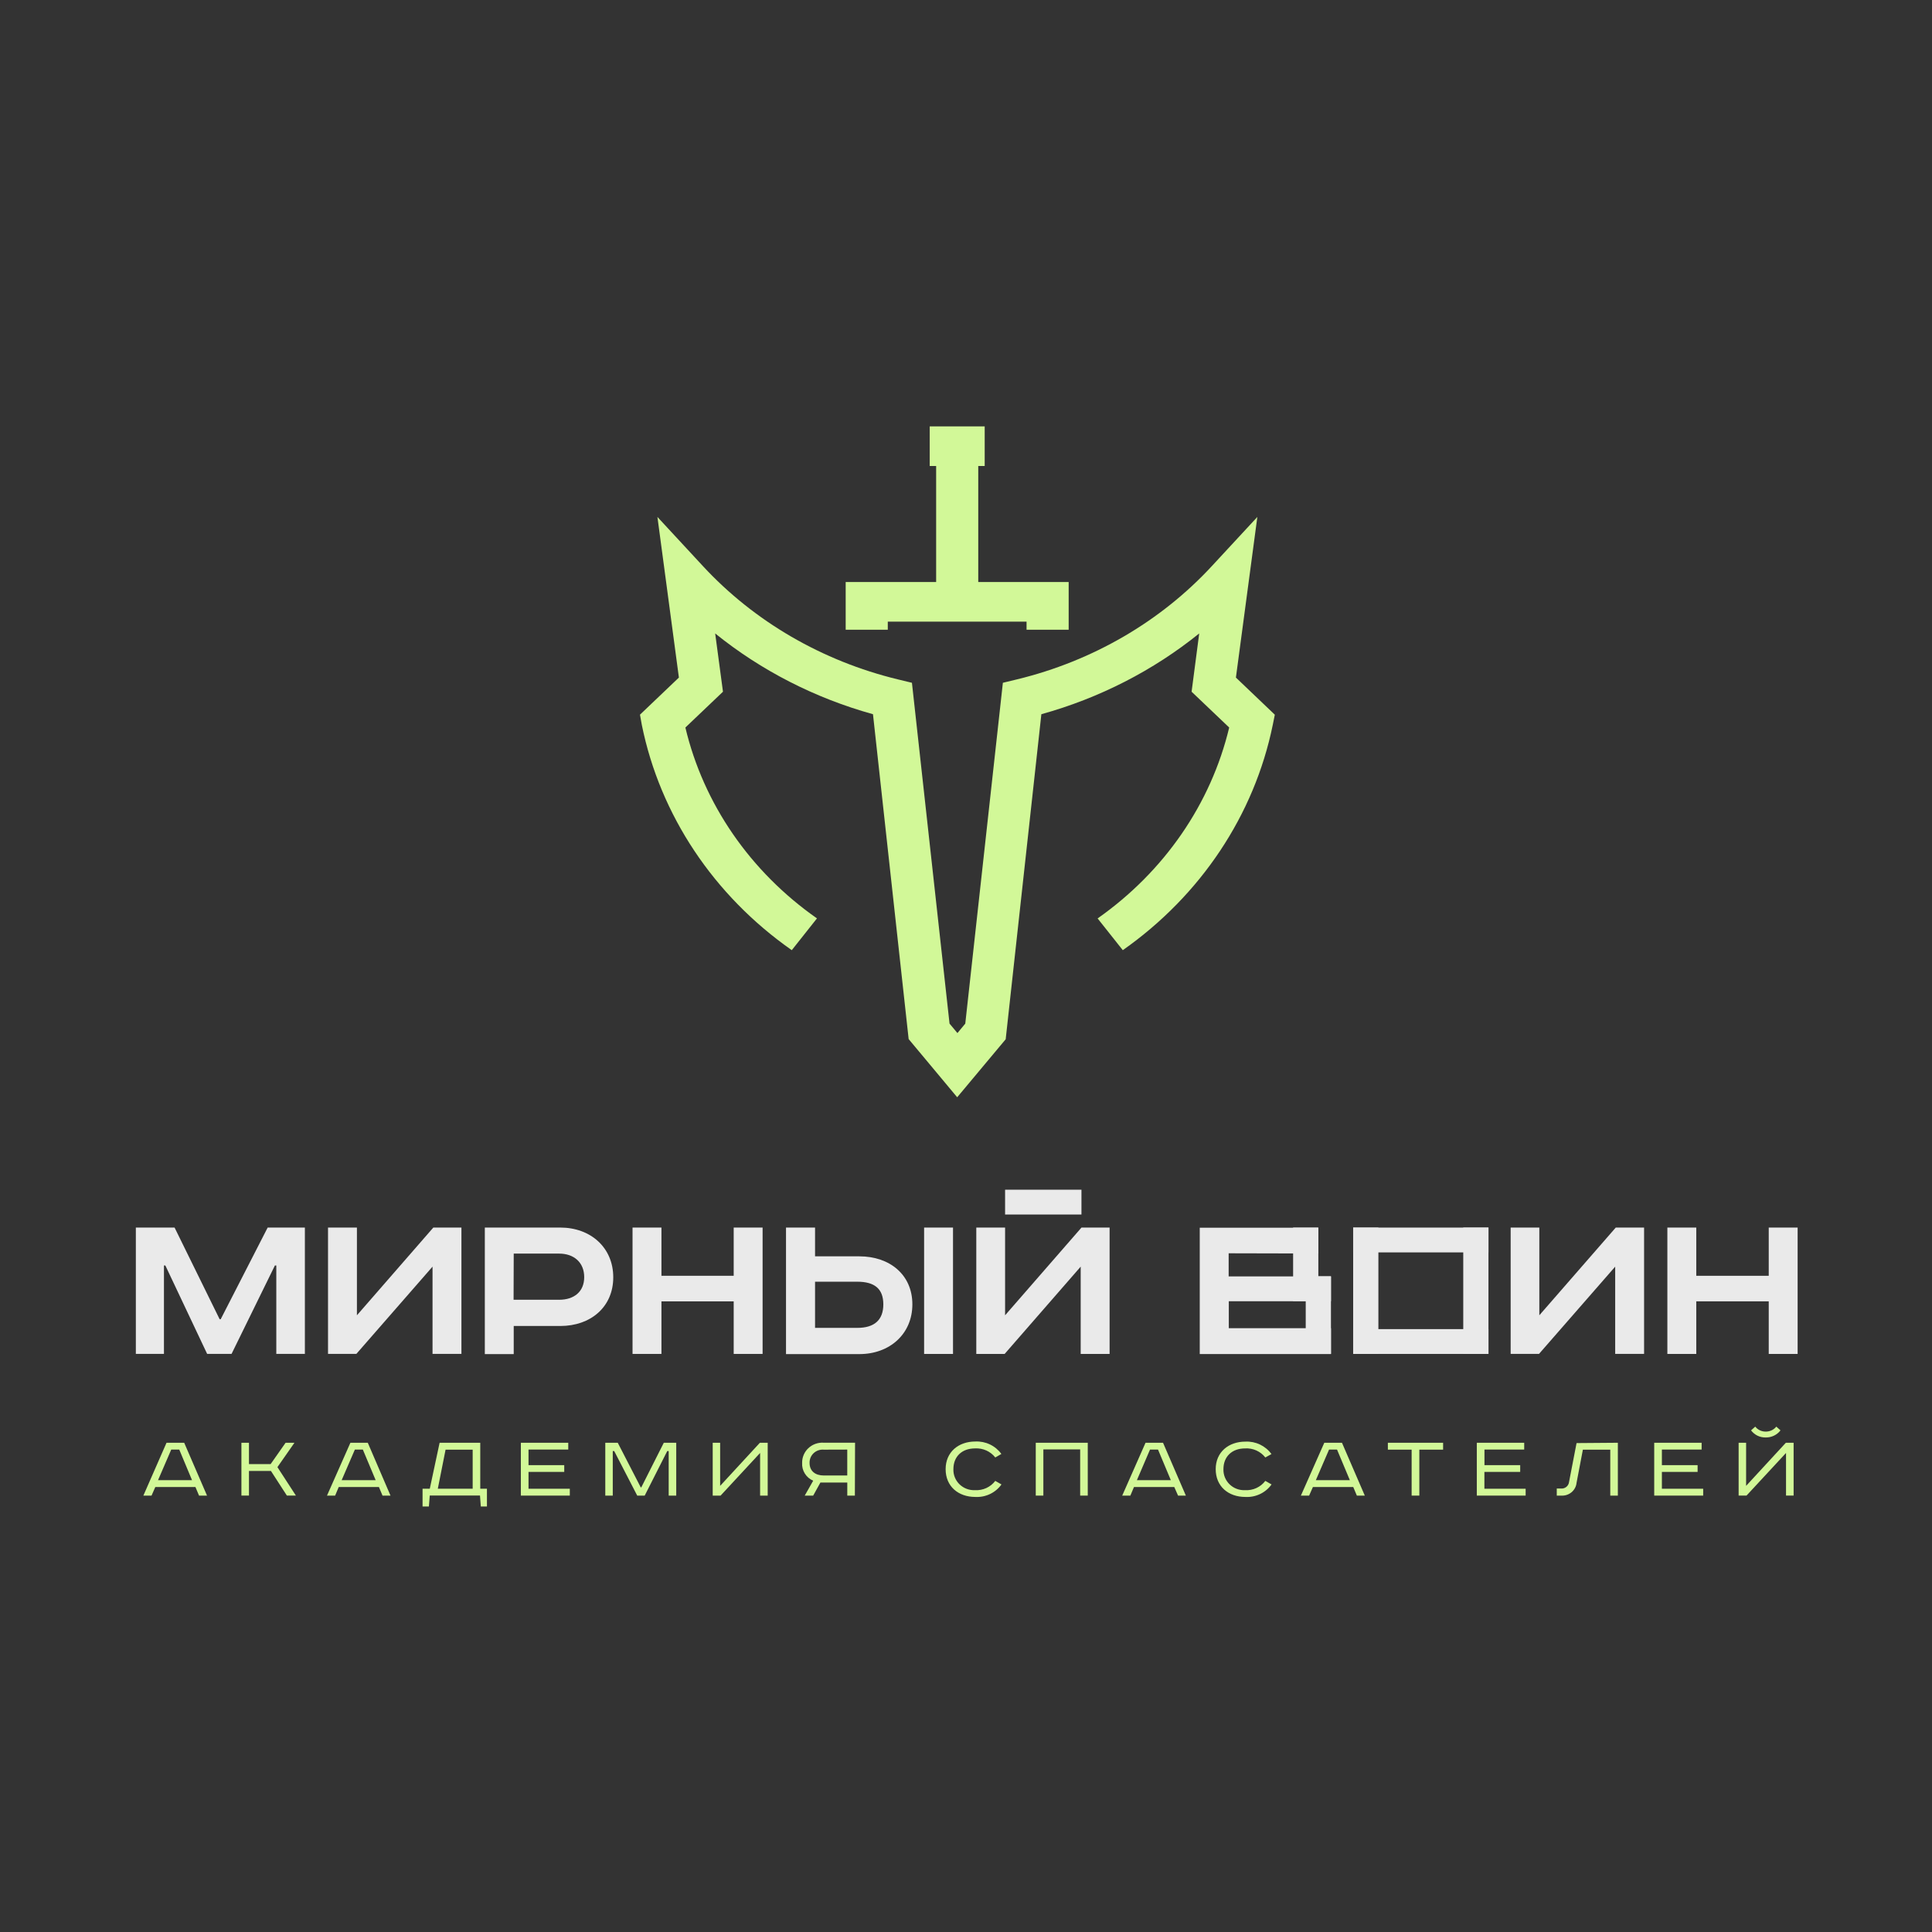
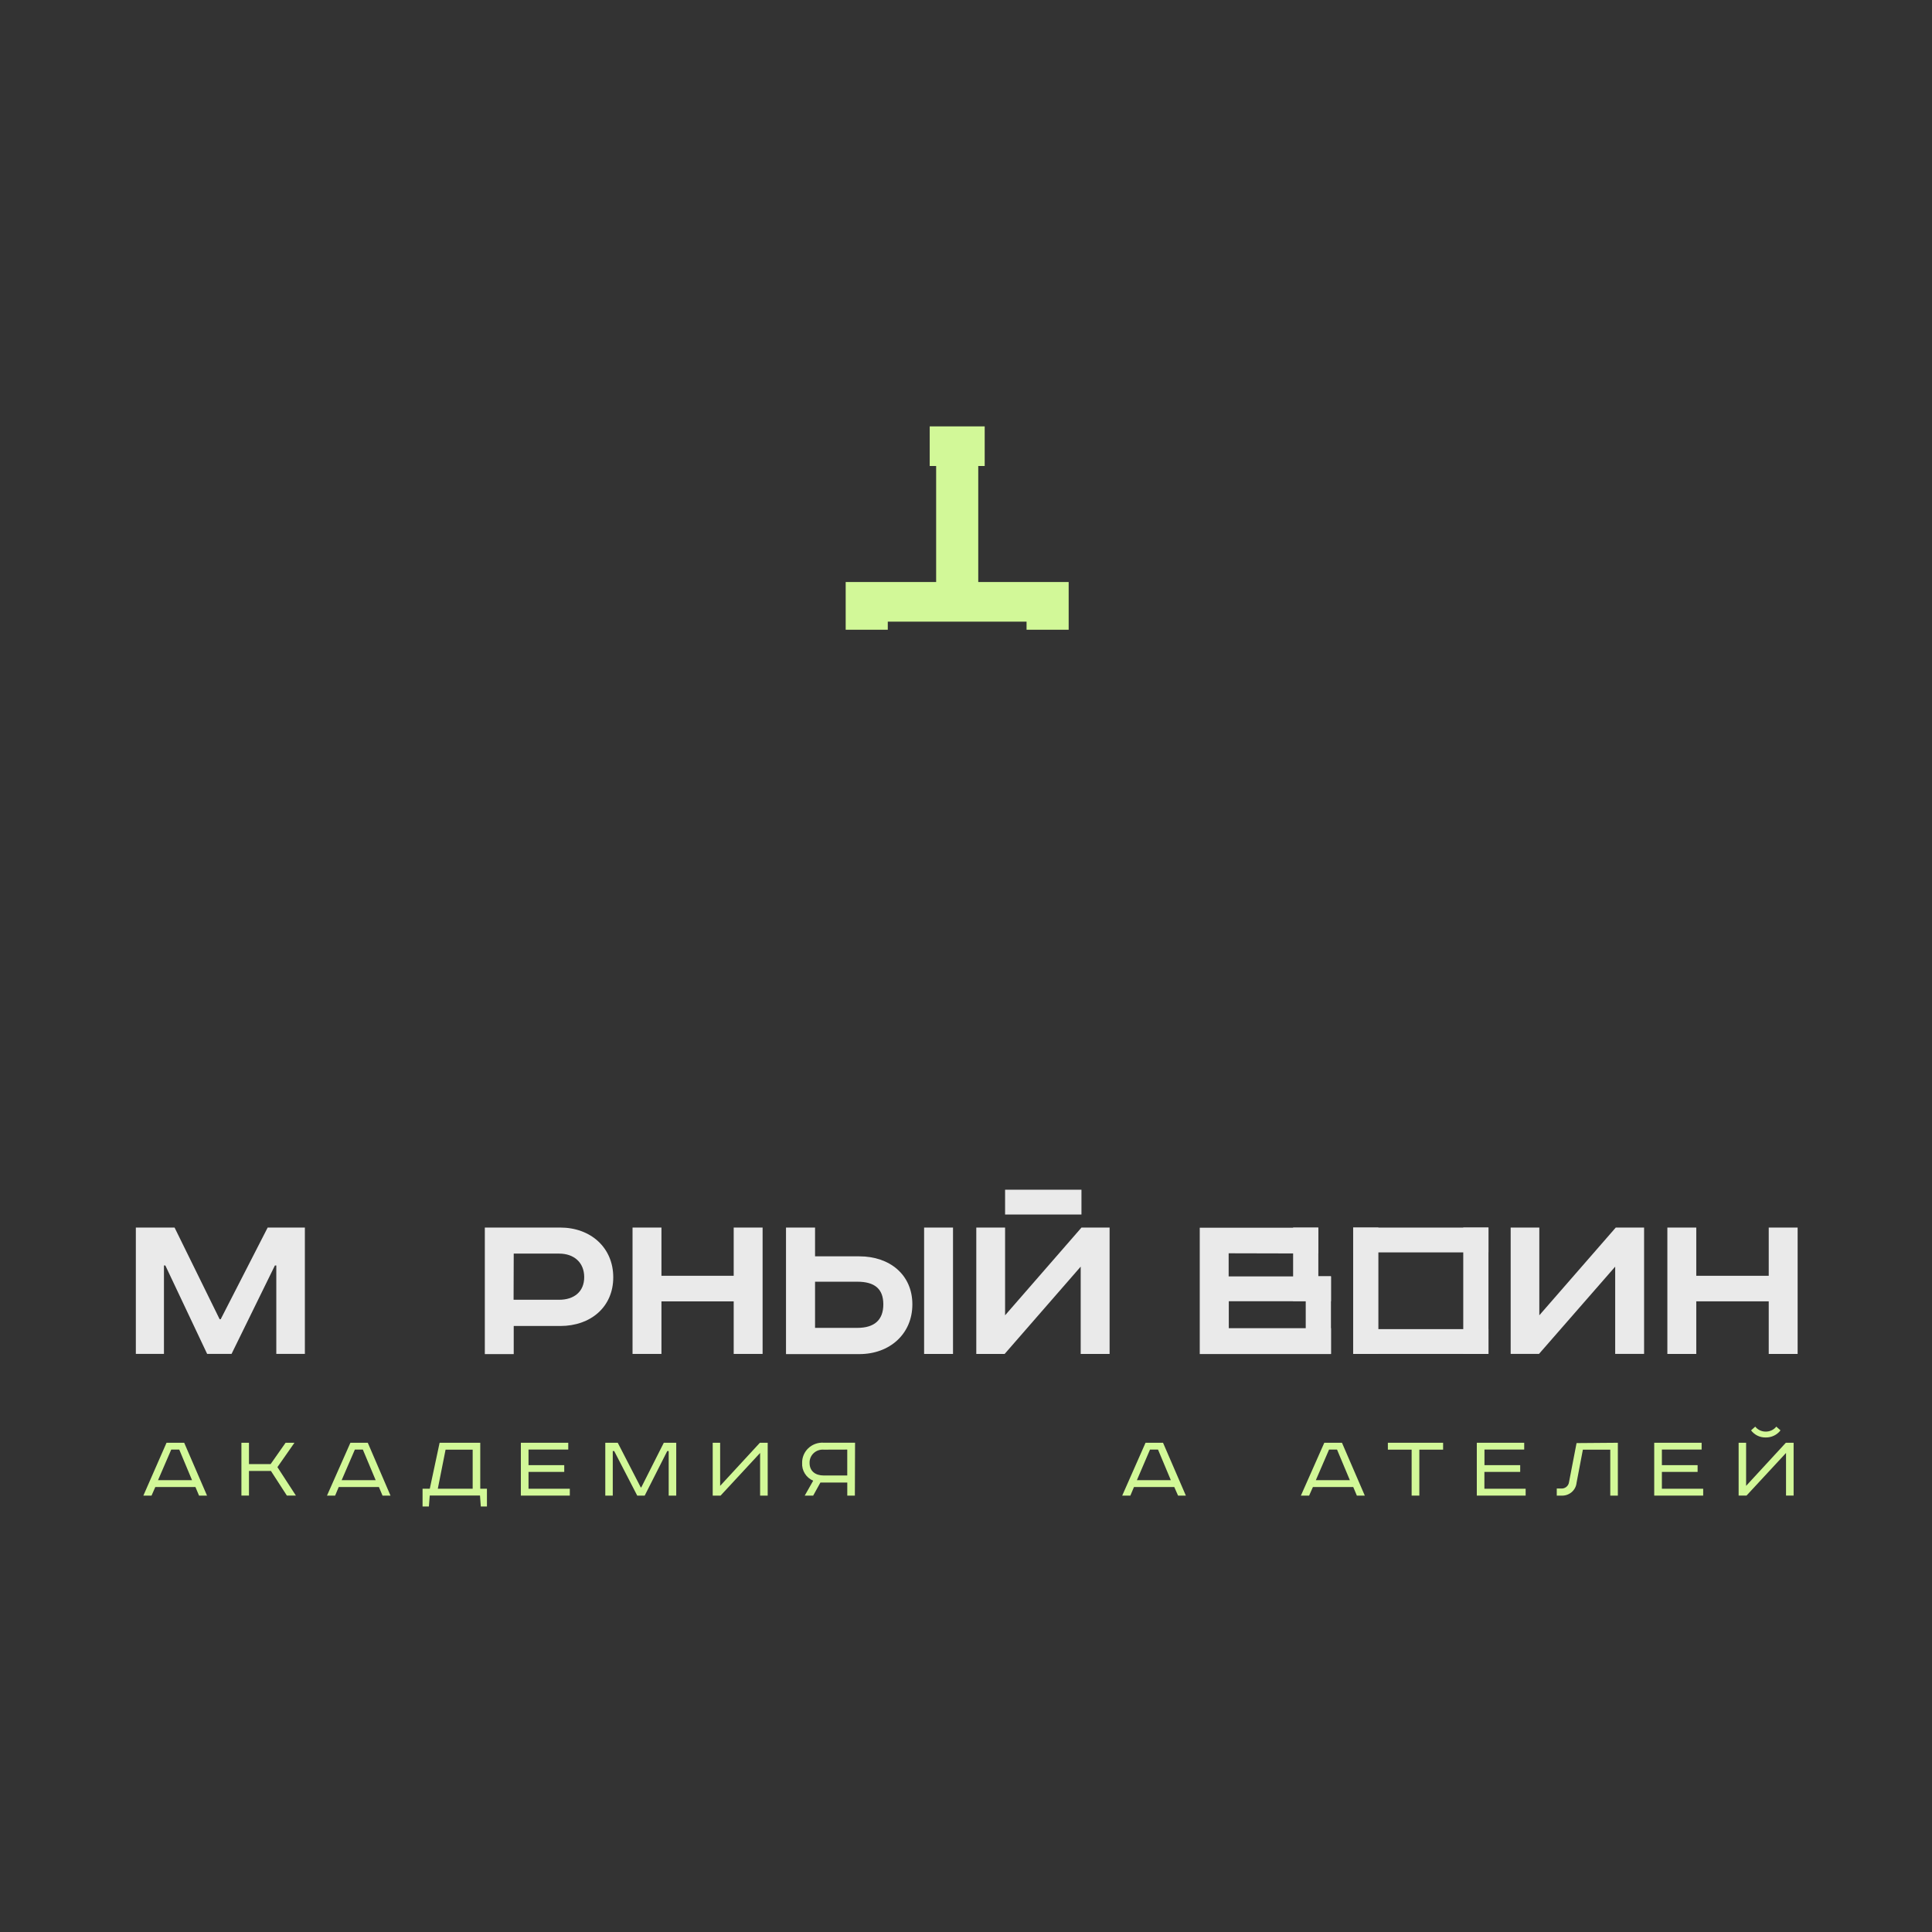
<svg xmlns="http://www.w3.org/2000/svg" width="1024" height="1024" viewBox="0 0 1024 1024" fill="none">
  <rect x="0" y="0" width="1024" height="1024" fill="#333333" stroke="none" />
  <g clip-path="url(#clip0_842_12218)">
    <path d="M97.626 764.692L109.727 792.7H105.495L103.58 788.142H82.326L80.316 792.7H75.988L88.262 764.692H97.626ZM83.763 784.507H101.78L95.002 768.29H90.77L83.763 784.507Z" fill="#D2F898" />
    <path d="M131.957 764.692V775.993H143.446L151.373 764.692H156.064L147.045 777.613L156.83 792.681H152.043L143.599 779.628H131.957V792.681H127.955V764.692H131.957Z" fill="#D2F898" />
    <path d="M194.932 764.692L206.976 792.7H202.744L200.83 788.142H179.538L177.623 792.7H173.314L185.722 764.692H194.932ZM181.089 784.507H199.106L192.309 768.29H188.096L181.089 784.507Z" fill="#D2F898" />
    <path d="M254.546 764.692V789.065H258.088V798.482H254.833L254.412 792.662H227.777L227.318 798.482H223.967V789.065H227.796L233.004 764.692H254.546ZM232.047 789.065H250.525V768.346H236.164L232.047 789.065Z" fill="#D2F898" />
    <path d="M301.187 764.692V768.29H280.124V776.558H299.061V780.137H280.124V789.065H302.01V792.7H276.064V764.692H301.187Z" fill="#D2F898" />
    <path d="M327.42 764.692L339.614 788.348H339.886L351.831 764.692H358.42V792.7H354.42V769.1H353.652L341.706 792.7H337.742L325.542 769.1H324.779V792.7H320.814V764.692H327.42Z" fill="#D2F898" />
    <path d="M381.691 764.692V787.539L402.757 764.692H406.894V792.7H402.872V770.098L381.923 792.7H377.75V764.692H381.691Z" fill="#D2F898" />
    <path d="M453.101 792.701H449.078V785.769H434.833L431.007 792.701H426.522L431.007 784.809C429.169 784.016 427.62 782.688 426.574 781.005C425.522 779.321 425.025 777.362 425.147 775.392C425.112 773.943 425.39 772.503 425.95 771.163C426.511 769.823 427.343 768.611 428.401 767.603C429.464 766.596 430.718 765.814 432.099 765.306C433.48 764.799 434.954 764.578 436.422 764.656H453.199L453.101 792.701ZM436.636 768.348C435.653 768.265 434.671 768.387 433.741 768.706C432.81 769.026 431.966 769.535 431.25 770.2C430.539 770.866 429.978 771.673 429.603 772.568C429.233 773.463 429.054 774.425 429.088 775.392C429.088 779.705 432.134 782.04 436.613 782.04H449.061V768.31L436.636 768.348Z" fill="#D2F898" />
-     <path d="M527.512 772.488C526.264 770.89 524.634 769.617 522.767 768.78C520.901 767.943 518.855 767.567 516.809 767.685C509.799 767.685 505.32 772.036 505.32 778.685C505.268 780.175 505.528 781.659 506.088 783.044C506.655 784.429 507.499 785.684 508.579 786.731C509.66 787.777 510.949 788.592 512.365 789.122C513.781 789.654 515.295 789.89 516.809 789.816C518.866 789.931 520.924 789.542 522.79 788.684C524.657 787.826 526.281 786.526 527.512 784.9L530.806 786.784C529.257 788.953 527.177 790.7 524.755 791.86C522.334 793.02 519.652 793.554 516.959 793.413C507.845 793.413 501.205 787.763 501.205 778.685C501.205 769.606 508.001 764.031 516.959 764.031C519.635 763.905 522.305 764.442 524.709 765.594C527.119 766.746 529.194 768.475 530.748 770.623L527.512 772.488Z" fill="#D2F898" />
-     <path d="M576.534 764.692V792.7H572.511V768.215H553.001V792.7H548.979V764.692H576.534Z" fill="#D2F898" />
    <path d="M616.43 764.692L628.532 792.7H624.394L622.383 788.142H601.034L599.116 792.7H594.793L607.16 764.692H616.43ZM602.583 784.507H620.562L613.766 768.29H609.536L602.583 784.507Z" fill="#D2F898" />
-     <path d="M670.637 772.489C669.395 770.887 667.765 769.611 665.898 768.774C664.031 767.937 661.986 767.563 659.934 767.686C652.947 767.686 648.445 772.037 648.445 778.685C648.393 780.175 648.659 781.66 649.22 783.045C649.78 784.43 650.63 785.685 651.71 786.732C652.785 787.778 654.074 788.593 655.49 789.123C656.912 789.655 658.42 789.891 659.934 789.817C661.997 789.935 664.049 789.548 665.921 788.69C667.788 787.832 669.412 786.529 670.637 784.901L673.954 786.784C672.406 788.956 670.319 790.703 667.892 791.863C665.465 793.023 662.783 793.557 660.09 793.414C650.976 793.414 644.348 787.764 644.348 778.685C644.348 769.607 651.208 764.089 660.09 764.089C662.766 763.96 665.436 764.497 667.852 765.649C670.262 766.801 672.342 768.531 673.897 770.681L670.637 772.489Z" fill="#D2F898" />
    <path d="M711.27 764.692L723.372 792.7H719.159L717.246 788.142H695.875L693.863 792.7H689.5L701.908 764.692H711.27ZM697.429 784.507H715.443L708.646 768.29H704.433L697.429 784.507Z" fill="#D2F898" />
    <path d="M764.875 764.692V768.346H752.276V792.7H748.196V768.346H735.598V764.692H764.875Z" fill="#D2F898" />
    <path d="M807.86 764.692V768.29H786.795V776.558H805.734V780.137H786.761V789.065H808.623V792.7H782.738V764.692H807.86Z" fill="#D2F898" />
    <path d="M857.494 764.692V792.7H853.478V768.346H838.96L835.608 785.919C835.418 787.865 834.458 789.659 832.944 790.924C831.43 792.19 829.477 792.826 827.489 792.7H825.119V788.932H827.182C827.697 788.999 828.223 788.964 828.725 788.832C829.222 788.699 829.69 788.47 830.101 788.159C830.517 787.847 830.858 787.459 831.118 787.017C831.372 786.574 831.54 786.086 831.609 785.58L835.608 764.862L857.494 764.692Z" fill="#D2F898" />
    <path d="M901.894 764.692V768.29H880.834V776.558H899.767V780.137H880.834V789.065H902.72V792.7H876.771V764.692H901.894Z" fill="#D2F898" />
    <path d="M925.474 764.692V787.537L946.534 764.692H950.654V792.698H946.632V770.097L925.682 792.698H921.51V764.692H925.474ZM943.702 758.118C942.794 759.311 941.61 760.274 940.246 760.929C938.888 761.584 937.385 761.912 935.871 761.885C934.363 761.92 932.866 761.595 931.514 760.94C930.161 760.284 928.988 759.315 928.098 758.118L930.317 756.141C930.97 756.971 931.814 757.643 932.779 758.1C933.744 758.557 934.802 758.789 935.871 758.777C936.946 758.789 938.015 758.557 938.986 758.101C939.957 757.643 940.812 756.973 941.483 756.141L943.702 758.118Z" fill="#D2F898" />
    <path d="M705.437 703.971H651.286V689.694H705.437V676.51H651.211V664.267L698.676 664.38V650.706H635.891V717.682H705.437V703.971Z" fill="#EAEAEA" />
    <path d="M815.871 650.63V697.133L856.389 650.63H871.398V717.605H856.083V671.348L815.698 717.605H800.684V650.63H815.871Z" fill="#EAEAEA" />
    <path d="M899.059 650.63V676.188H937.467V650.63H952.788V717.606H937.467V689.75H899.059V717.606H883.738V650.63H899.059Z" fill="#EAEAEA" />
    <path d="M705.432 717.587V676.434H692.064V717.587H705.432Z" fill="#EAEAEA" />
    <path d="M698.746 689.58V650.63H685.379V689.58H698.746Z" fill="#EAEAEA" />
    <path d="M730.572 717.568V650.63H717.205V717.568H730.572Z" fill="#EAEAEA" />
    <path d="M717.205 663.793H788.919V650.646H717.205V663.793Z" fill="#EAEAEA" />
    <path d="M717.205 717.608H788.919V704.461H717.205V717.608Z" fill="#EAEAEA" />
    <path d="M788.92 717.568V650.63H775.553V717.568H788.92Z" fill="#EAEAEA" />
    <path d="M92.526 650.63L116.404 699.204H116.978L141.87 650.63H161.592V717.605H146.447V670.745H145.7L122.723 717.605H109.798L87.644 670.745H86.897V717.605H72V650.63H92.526Z" fill="#EAEAEA" />
-     <path d="M189.175 650.63V697.133L229.673 650.63H244.57V717.605H229.252V671.348L188.869 717.605H173.857V650.63H189.175Z" fill="#EAEAEA" />
    <path d="M296.966 650.63C312.972 650.63 325.039 661.178 325.039 676.999C325.039 692.819 312.972 702.802 296.966 702.802H272.285V717.7H256.967V650.63H296.966ZM272.208 688.902H296.354C304.224 688.902 309.642 684.664 309.642 676.905C309.642 669.145 304.224 664.436 296.354 664.436H272.285L272.208 688.902Z" fill="#EAEAEA" />
    <path d="M350.58 650.63V676.188H388.873V650.63H404.194V717.606H388.873V689.75H350.58V717.606H335.26V650.63H350.58Z" fill="#EAEAEA" />
    <path d="M431.993 650.63V665.886H455.503C471.511 665.886 483.573 675.586 483.573 691.331C483.573 707.077 471.511 717.7 455.503 717.7H416.598V650.63H431.993ZM431.993 703.8H454.394C463.507 703.8 468.183 699.562 468.183 691.331C468.183 683.101 463.548 679.334 454.394 679.334H431.993V703.8ZM505.117 650.63V717.606H489.797V650.63H505.117Z" fill="#EAEAEA" />
    <path d="M532.718 650.63V697.133L573.213 650.63H588.111V717.606H572.791V671.348L532.487 717.606H517.455V650.63H532.718Z" fill="#EAEAEA" />
    <path d="M532.717 643.719H573.194V630.573H532.717V643.719Z" fill="#EAEAEA" />
-     <path d="M507.332 581.573L481.603 550.735L462.698 378.549C431.917 369.996 403.411 355.405 379.058 335.738L383.192 366.622L363.266 385.603C372.884 426.094 397.632 461.99 433.008 486.763L419.657 503.611C378.218 474.572 349.858 431.971 340.177 384.22L339.205 378.784L359.829 359.124L348.446 273.992L372.507 299.979C399.708 329.388 435.75 350.346 475.874 360.085L483.346 361.889L503.273 542.533L507.457 547.548L511.616 542.533L531.543 361.889L539.015 360.085C579.135 350.352 615.171 329.393 642.358 299.979L666.419 273.992L655.06 359.124L675.684 378.808L674.588 384.22C664.827 431.942 636.483 474.517 595.107 503.611L581.757 486.786C617.079 461.956 641.813 426.072 651.499 385.603L631.573 366.622L635.607 335.738C611.247 355.407 582.732 369.999 551.942 378.549L533.037 550.829L507.332 581.573Z" fill="#D2F898" />
    <path d="M518.493 308.484V246.996H521.906V226H492.763V246.996H496.176V308.484H448.229V333.768H470.545V329.48H544.098V333.768H566.416V308.484H518.493Z" fill="#D2F898" />
  </g>
  <defs>
    <clipPath id="clip0_842_12218">
      <rect width="880.783" height="572.867" fill="white" transform="translate(72 226)" />
    </clipPath>
  </defs>
</svg>